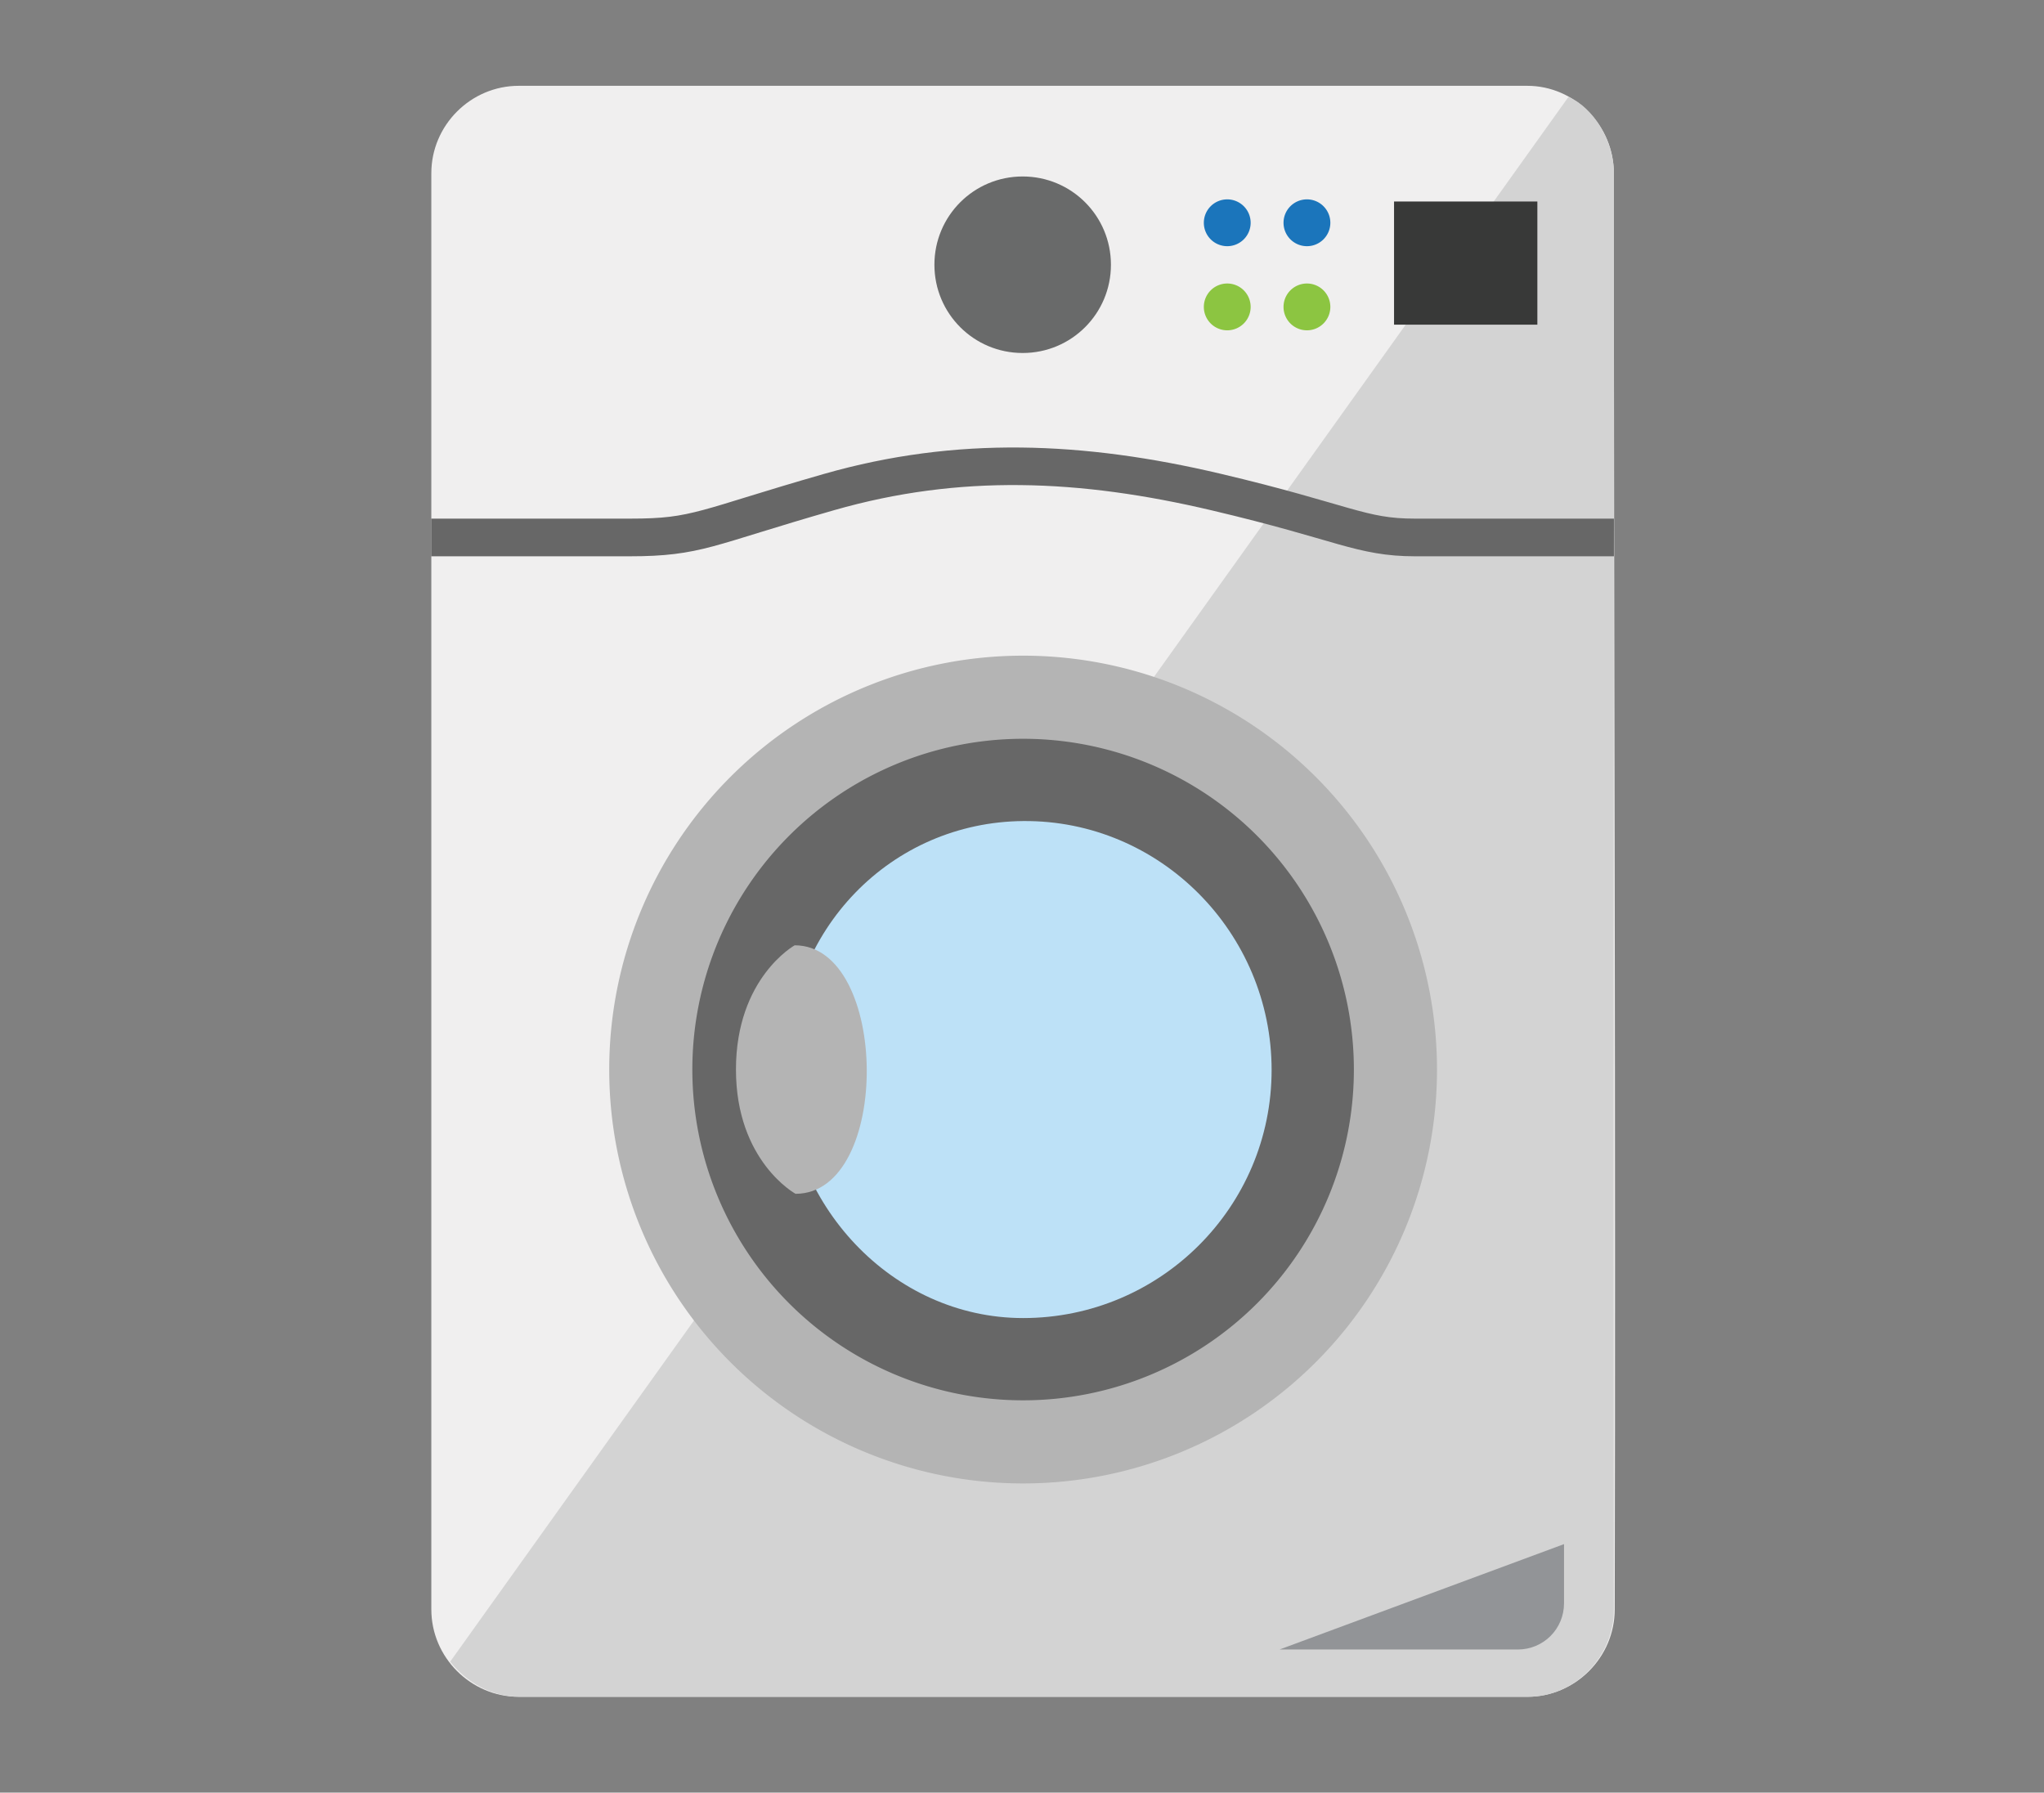
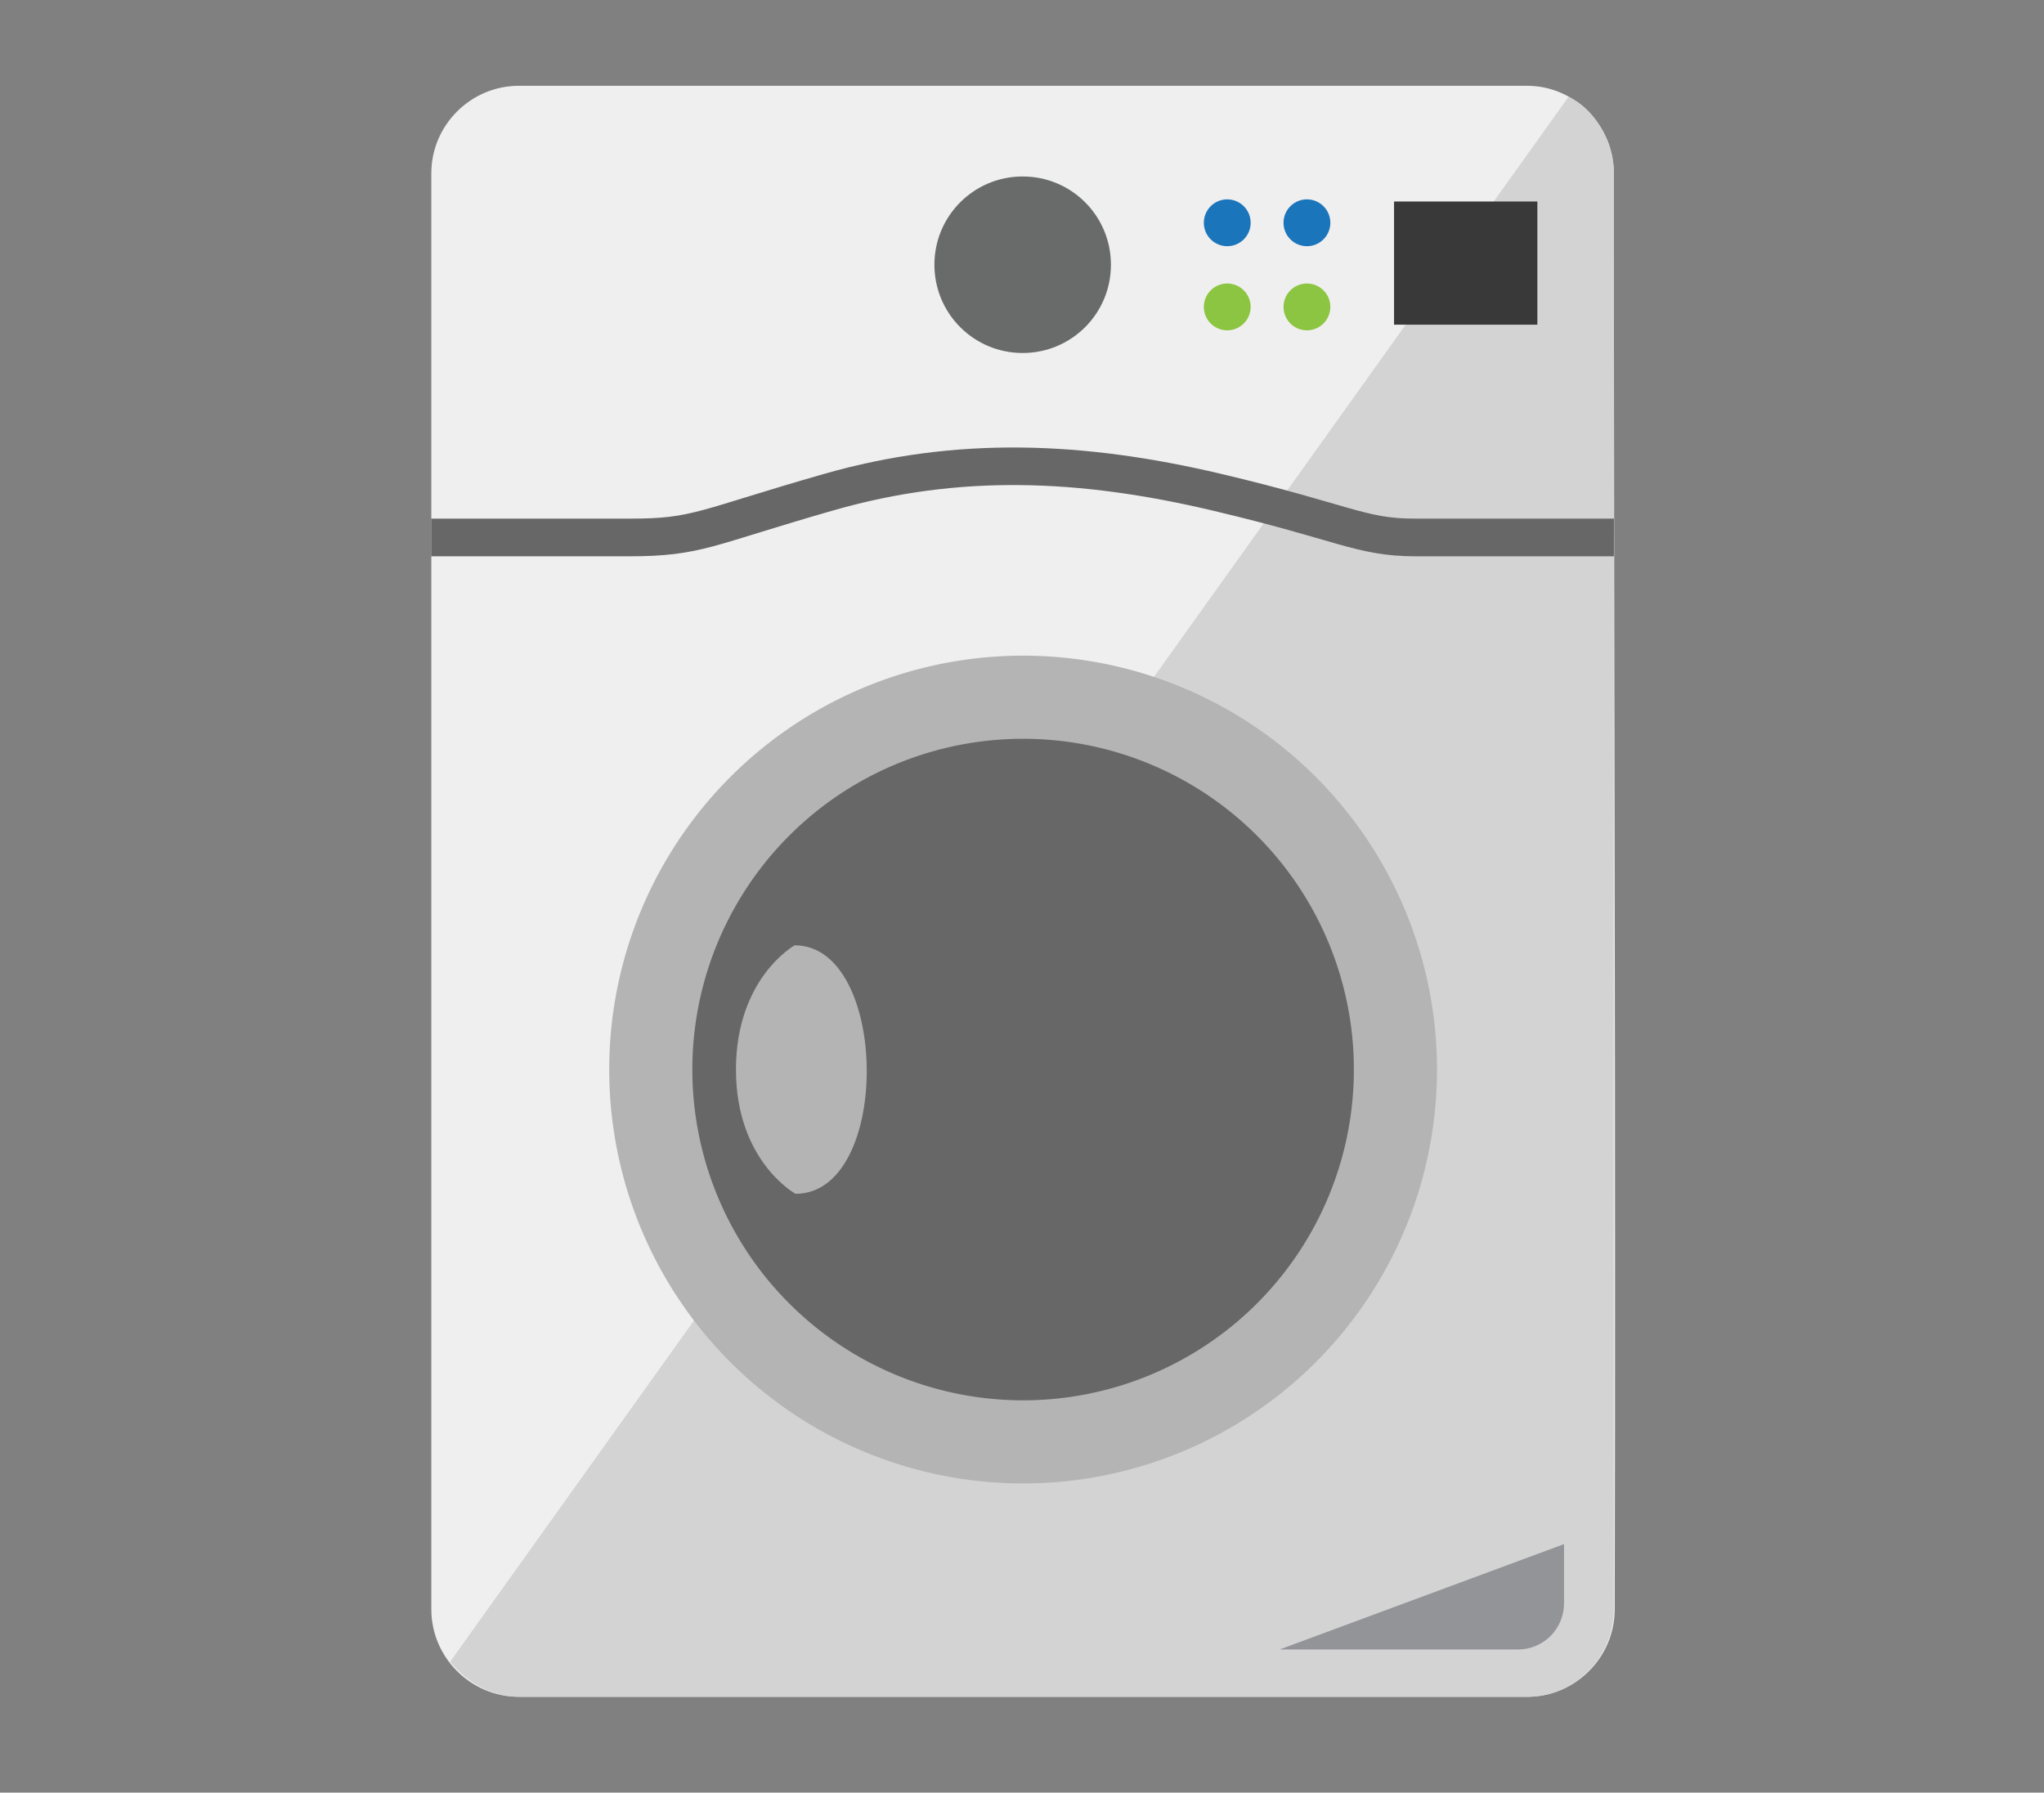
<svg xmlns="http://www.w3.org/2000/svg" viewBox="0 0 187 164" id="svg8809" version="1.1">
  <rect x="0" y="0" width="187" height="164" fill="#808080" stroke="none" />
  <defs id="defs8811">
    <clipPath clipPathUnits="userSpaceOnUse" id="clipPath9817">
      <ellipse ry="13.088" rx="12.762" style="color:#000000;clip-rule:nonzero;display:inline;overflow:visible;visibility:visible;opacity:1;isolation:auto;mix-blend-mode:normal;color-interpolation:sRGB;color-interpolation-filters:linearRGB;solid-color:#000000;solid-opacity:1;fill:#ffffff;fill-opacity:1;fill-rule:nonzero;stroke:none;stroke-width:2;stroke-linecap:round;stroke-linejoin:miter;stroke-miterlimit:4;stroke-dasharray:none;stroke-dashoffset:0;stroke-opacity:1;marker:none;color-rendering:auto;image-rendering:auto;shape-rendering:auto;text-rendering:auto;enable-background:accumulate" id="ellipse9819" cx="-525.889" cy="345.247" transform="matrix(0,1,1,0,0,0)" />
    </clipPath>
    <clipPath clipPathUnits="userSpaceOnUse" id="clipPath9708">
      <path style="color:#000000;clip-rule:nonzero;display:inline;overflow:visible;visibility:visible;opacity:1;isolation:auto;mix-blend-mode:normal;color-interpolation:sRGB;color-interpolation-filters:linearRGB;solid-color:#000000;solid-opacity:1;fill:#ffffff;fill-opacity:1;fill-rule:nonzero;stroke:none;stroke-width:2;stroke-linecap:round;stroke-linejoin:miter;stroke-miterlimit:4;stroke-dasharray:none;stroke-dashoffset:0;stroke-opacity:1;marker:none;color-rendering:auto;image-rendering:auto;shape-rendering:auto;text-rendering:auto;enable-background:accumulate" d="m -2327.51,929.574 c 2.593,7.134 0.14,15.055 -6.972,19.905 -5.126,3.496 -11.167,5.977 -17.319,5.026 l 0.647,-8.688 8.23,-22.472 c 2.434,-5.498 11.12,-0.5 11.12,-0.5 2,2.061 3.429,4.351 4.293,6.729 z" id="path9710" />
    </clipPath>
    <clipPath clipPathUnits="userSpaceOnUse" id="clipPath9618">
      <ellipse transform="matrix(-0.725,-0.689,0.59,-0.807,0,0)" ry="14.171" rx="13.23" style="color:#000000;clip-rule:nonzero;display:inline;overflow:visible;visibility:visible;opacity:1;isolation:auto;mix-blend-mode:normal;color-interpolation:sRGB;color-interpolation-filters:linearRGB;solid-color:#000000;solid-opacity:1;fill:#ffffff;fill-opacity:1;fill-rule:nonzero;stroke:none;stroke-width:2;stroke-linecap:round;stroke-linejoin:miter;stroke-miterlimit:4;stroke-dasharray:none;stroke-dashoffset:0;stroke-opacity:1;marker:none;color-rendering:auto;image-rendering:auto;shape-rendering:auto;text-rendering:auto;enable-background:accumulate" id="ellipse9620" cx="33.025" cy="626.371" />
    </clipPath>
    <clipPath clipPathUnits="userSpaceOnUse" id="clipPath9708-2">
      <path style="color:#000000;clip-rule:nonzero;display:inline;overflow:visible;visibility:visible;opacity:1;isolation:auto;mix-blend-mode:normal;color-interpolation:sRGB;color-interpolation-filters:linearRGB;solid-color:#000000;solid-opacity:1;fill:#ffffff;fill-opacity:1;fill-rule:nonzero;stroke:none;stroke-width:2;stroke-linecap:round;stroke-linejoin:miter;stroke-miterlimit:4;stroke-dasharray:none;stroke-dashoffset:0;stroke-opacity:1;marker:none;color-rendering:auto;image-rendering:auto;shape-rendering:auto;text-rendering:auto;enable-background:accumulate" d="m -2327.51,929.574 c 2.593,7.134 0.14,15.055 -6.972,19.905 -5.126,3.496 -11.167,5.977 -17.319,5.026 l 0.647,-8.688 8.23,-22.472 c 2.434,-5.498 11.12,-0.5 11.12,-0.5 2,2.061 3.429,4.351 4.293,6.729 z" id="path9710-2" />
    </clipPath>
    <pattern id="EMFhbasepattern" patternUnits="userSpaceOnUse" width="6" height="6" x="0" y="0" />
  </defs>
  <g transform="matrix(1.723,0,0,1.723,-279.765,1812.773)" id="g8963">
    <rect style="fill:#ababab" x="194.645" y="-1018.065" class="st2" width="47.952" height="47.042" id="rect8657" />
    <g id="g8661" transform="matrix(0.455,0,0,0.455,145.374,-1050.276)">
      <path style="fill:#f0efef" d="m 189.914,26.076 c -2.548,0 -4.641,2.093 -4.641,4.641 0,25.417 0,50.833 0,76.25 0,2.548 2.093,4.641 4.641,4.641 l 53.547,0 c 2.548,0 4.641,-2.093 4.641,-4.641 0.059,-25.455 -0.045,-50.846 -0.045,-76.25 0,-2.548 -2.093,-4.641 -4.596,-4.641 z" transform="matrix(2.198,0,0,2.198,-319.539,-51.316)" id="path8667" />
      <path style="fill:#d3d3d3" d="m 245.645,26.668 -59.371,83.074 c 0.864,1.092 2.184,1.865 3.686,1.865 l 53.547,0 c 2.457,0 4.551,-2.093 4.551,-4.641 -0.022,-25.417 0,-67.122 0,-76.25 0,-1.729 -1.102,-3.496 -2.412,-4.049 z" transform="matrix(2.198,0,0,2.198,-319.539,-51.316)" id="path8673" />
      <g id="g8956">
        <path id="path8667-9" d="m 156.7,37.179 c -5.7,0 -10.3,-4.6 -10.3,-10.3 0,-5.7 4.6,-10.3 10.3,-10.3 5.7,0 10.3,4.6 10.3,10.3 0,5.7 -4.6,10.3 -10.3,10.3 z" style="fill:#696a6a;fill-opacity:1" />
        <g transform="translate(0,2.751)" id="g8806">
          <path id="rect8761" d="m 200.038,16.749 16.725,0 0,14.373 -16.725,0 z" style="color:#000000;clip-rule:nonzero;display:inline;overflow:visible;visibility:visible;opacity:1;isolation:auto;mix-blend-mode:normal;color-interpolation:sRGB;color-interpolation-filters:linearRGB;solid-color:#000000;solid-opacity:1;fill:#383938;fill-opacity:1;fill-rule:nonzero;stroke:none;stroke-width:1.5;stroke-linecap:round;stroke-linejoin:miter;stroke-miterlimit:4;stroke-dasharray:none;stroke-dashoffset:0;stroke-opacity:1;marker:none;color-rendering:auto;image-rendering:auto;shape-rendering:auto;text-rendering:auto;enable-background:accumulate" />
          <g id="g8896" transform="matrix(0,0.82,-0.82,0,206.535,-65.09)">
            <path id="path8892" d="m 106.163,20.32 a 3.331,3.331 0 0 1 -3.331,3.331 3.331,3.331 0 0 1 -3.331,-3.331 3.331,3.331 0 0 1 3.331,-3.331 3.331,3.331 0 0 1 3.331,3.331 z" style="color:#000000;clip-rule:nonzero;display:inline;overflow:visible;visibility:visible;opacity:1;isolation:auto;mix-blend-mode:normal;color-interpolation:sRGB;color-interpolation-filters:linearRGB;solid-color:#000000;solid-opacity:1;fill:#1b75bb;fill-opacity:1;fill-rule:nonzero;stroke:none;stroke-width:4.396;stroke-linecap:round;stroke-linejoin:miter;stroke-miterlimit:4;stroke-dasharray:none;stroke-dashoffset:0;stroke-opacity:1;marker:none;color-rendering:auto;image-rendering:auto;shape-rendering:auto;text-rendering:auto;enable-background:accumulate" />
            <path id="circle8894" d="m 118.136,20.32 a 3.331,3.331 0 0 1 -3.331,3.331 3.331,3.331 0 0 1 -3.331,-3.331 3.331,3.331 0 0 1 3.331,-3.331 3.331,3.331 0 0 1 3.331,3.331 z" style="color:#000000;clip-rule:nonzero;display:inline;overflow:visible;visibility:visible;opacity:1;isolation:auto;mix-blend-mode:normal;color-interpolation:sRGB;color-interpolation-filters:linearRGB;solid-color:#000000;solid-opacity:1;fill:#8cc541;fill-opacity:1;fill-rule:nonzero;stroke:none;stroke-width:4.396;stroke-linecap:round;stroke-linejoin:miter;stroke-miterlimit:4;stroke-dasharray:none;stroke-dashoffset:0;stroke-opacity:1;marker:none;color-rendering:auto;image-rendering:auto;shape-rendering:auto;text-rendering:auto;enable-background:accumulate" />
            <path id="circle8802" d="m 106.163,31.661 a 3.331,3.331 0 0 1 -3.331,3.331 3.331,3.331 0 0 1 -3.331,-3.331 3.331,3.331 0 0 1 3.331,-3.331 3.331,3.331 0 0 1 3.331,3.331 z" style="color:#000000;clip-rule:nonzero;display:inline;overflow:visible;visibility:visible;opacity:1;isolation:auto;mix-blend-mode:normal;color-interpolation:sRGB;color-interpolation-filters:linearRGB;solid-color:#000000;solid-opacity:1;fill:#1b75bb;fill-opacity:1;fill-rule:nonzero;stroke:none;stroke-width:4.396;stroke-linecap:round;stroke-linejoin:miter;stroke-miterlimit:4;stroke-dasharray:none;stroke-dashoffset:0;stroke-opacity:1;marker:none;color-rendering:auto;image-rendering:auto;shape-rendering:auto;text-rendering:auto;enable-background:accumulate" />
            <path id="circle8804" d="m 118.136,31.661 a 3.331,3.331 0 0 1 -3.331,3.331 3.331,3.331 0 0 1 -3.331,-3.331 3.331,3.331 0 0 1 3.331,-3.331 3.331,3.331 0 0 1 3.331,3.331 z" style="color:#000000;clip-rule:nonzero;display:inline;overflow:visible;visibility:visible;opacity:1;isolation:auto;mix-blend-mode:normal;color-interpolation:sRGB;color-interpolation-filters:linearRGB;solid-color:#000000;solid-opacity:1;fill:#8cc541;fill-opacity:1;fill-rule:nonzero;stroke:none;stroke-width:4.396;stroke-linecap:round;stroke-linejoin:miter;stroke-miterlimit:4;stroke-dasharray:none;stroke-dashoffset:0;stroke-opacity:1;marker:none;color-rendering:auto;image-rendering:auto;shape-rendering:auto;text-rendering:auto;enable-background:accumulate" />
          </g>
        </g>
      </g>
    </g>
    <path style="fill:#929497" id="path8675" class="st7" d="m 245.417,-970.114 0,3.139 c 0,1.365 -1.092,2.457 -2.457,2.457 l -12.648,0 z" />
    <g id="g8878" transform="translate(0.804,0)">
      <path id="path8846" d="m 235.53,-992.679 -1.942,0 c -0.955,8.917 -8.417,15.923 -17.561,15.923 -9.781,0 -17.789,-7.962 -17.789,-17.788 0,-9.781 7.962,-17.788 17.789,-17.788 8.826,0 16.151,6.506 17.47,15.013 l 2.032,0 z" style="fill:#ababab;fill-opacity:1" />
      <g transform="translate(-0.405,0.773)" id="g8838">
        <path transform="matrix(0.455,0,0,0.455,145.374,-1050.276)" style="fill:#696a6a" id="path8663" class="st4" d="m 156.7,91.9 c -15.9,0 -28.9,13 -28.9,28.9 0,15.9 13,28.9 28.9,28.9 15.9,0 28.9,-13 28.9,-28.9 0,-15.9 -12.9,-28.9 -28.9,-28.9 z" />
-         <circle id="circle8677" r="9.144" cy="-995.318" cx="216.665" class="st8" style="fill:#383938" />
      </g>
    </g>
    <g id="g8679" transform="matrix(0.455,0,0,0.455,145.397,-1050.276)">
      <g id="g8900">
        <g id="g8681">
          <g id="g8683">
            <path id="circle8685" d="M 205,120.8 A 48.3,48.3 0 0 1 156.7,169.1 48.3,48.3 0 0 1 108.4,120.8 48.3,48.3 0 0 1 156.7,72.5 48.3,48.3 0 0 1 205,120.8 Z" style="fill:#b4b4b4" />
          </g>
        </g>
        <g transform="matrix(-1,0,0,1,313.4,0)" id="g8687">
          <g id="g8689">
            <path id="circle8691" d="M 195.3,120.8 A 38.6,38.6 0 0 1 156.7,159.4 38.6,38.6 0 0 1 118.1,120.8 38.6,38.6 0 0 1 156.7,82.2 38.6,38.6 0 0 1 195.3,120.8 Z" style="fill:#676767" />
          </g>
        </g>
        <g transform="matrix(-1,0,0,1,313.4,0)" id="g8693">
          <g id="g8695">
-             <path style="fill:#bde1f7" class="st11" d="m 156.7,91.8 c -15.999,-0.139 -29,13.047 -29,29.047 0,16 13,28.953 29,28.953 15.288,0 27.7,-13.349 27.7,-28.953 C 184.4,104.293 171.988,91.933 156.7,91.8 Z" id="path8697" />
-           </g>
+             </g>
        </g>
        <g transform="matrix(1,0,0,-1,-48.01,241.6)" id="g8699">
          <g id="g8701">
            <path style="fill:#b4b4b4" class="st9" d="m 178.152,106.3 c 0,0 -6.952,3.8 -6.952,14.5 0,10.7 6.854,14.5 6.854,14.5 11.063,0 11.331,-29 0.098,-29 z" id="path8703" />
          </g>
        </g>
      </g>
    </g>
    <path id="path8888" d="m 216.57,-1028.34 c -3.48,-0.036 -6.935,0.396 -10.457,1.404 -3.313,0.949 -5.083,1.557 -6.393,1.908 -1.31,0.351 -2.152,0.463 -3.893,0.463 l -10.559,0 0,2 10.559,0 c 1.838,0 2.982,-0.148 4.41,-0.531 1.428,-0.383 3.15,-0.98 6.426,-1.918 6.67,-1.91 13.032,-1.645 20.055,0.012 3.369,0.795 5.247,1.385 6.703,1.795 1.456,0.41 2.55,0.642 4.086,0.642 l 10.559,0 0,-2 -10.559,0 c -1.349,0 -2.141,-0.171 -3.545,-0.566 -1.404,-0.395 -3.362,-1.011 -6.785,-1.818 -3.621,-0.854 -7.127,-1.355 -10.607,-1.391 z" style="color:#000000;font-style:normal;font-variant:normal;font-weight:normal;font-stretch:normal;font-size:medium;line-height:normal;font-family:sans-serif;text-indent:0;text-align:start;text-decoration:none;text-decoration-line:none;text-decoration-style:solid;text-decoration-color:#000000;letter-spacing:normal;word-spacing:normal;text-transform:none;direction:ltr;block-progression:tb;writing-mode:lr-tb;baseline-shift:baseline;text-anchor:start;white-space:normal;clip-rule:nonzero;display:inline;overflow:visible;visibility:visible;opacity:1;isolation:auto;mix-blend-mode:normal;color-interpolation:sRGB;color-interpolation-filters:linearRGB;solid-color:#000000;solid-opacity:1;fill:#676767;fill-opacity:1;fill-rule:evenodd;stroke:none;stroke-width:2;stroke-linecap:butt;stroke-linejoin:miter;stroke-miterlimit:4;stroke-dasharray:none;stroke-dashoffset:0;stroke-opacity:1;color-rendering:auto;image-rendering:auto;shape-rendering:auto;text-rendering:auto;enable-background:accumulate" />
  </g>
</svg>